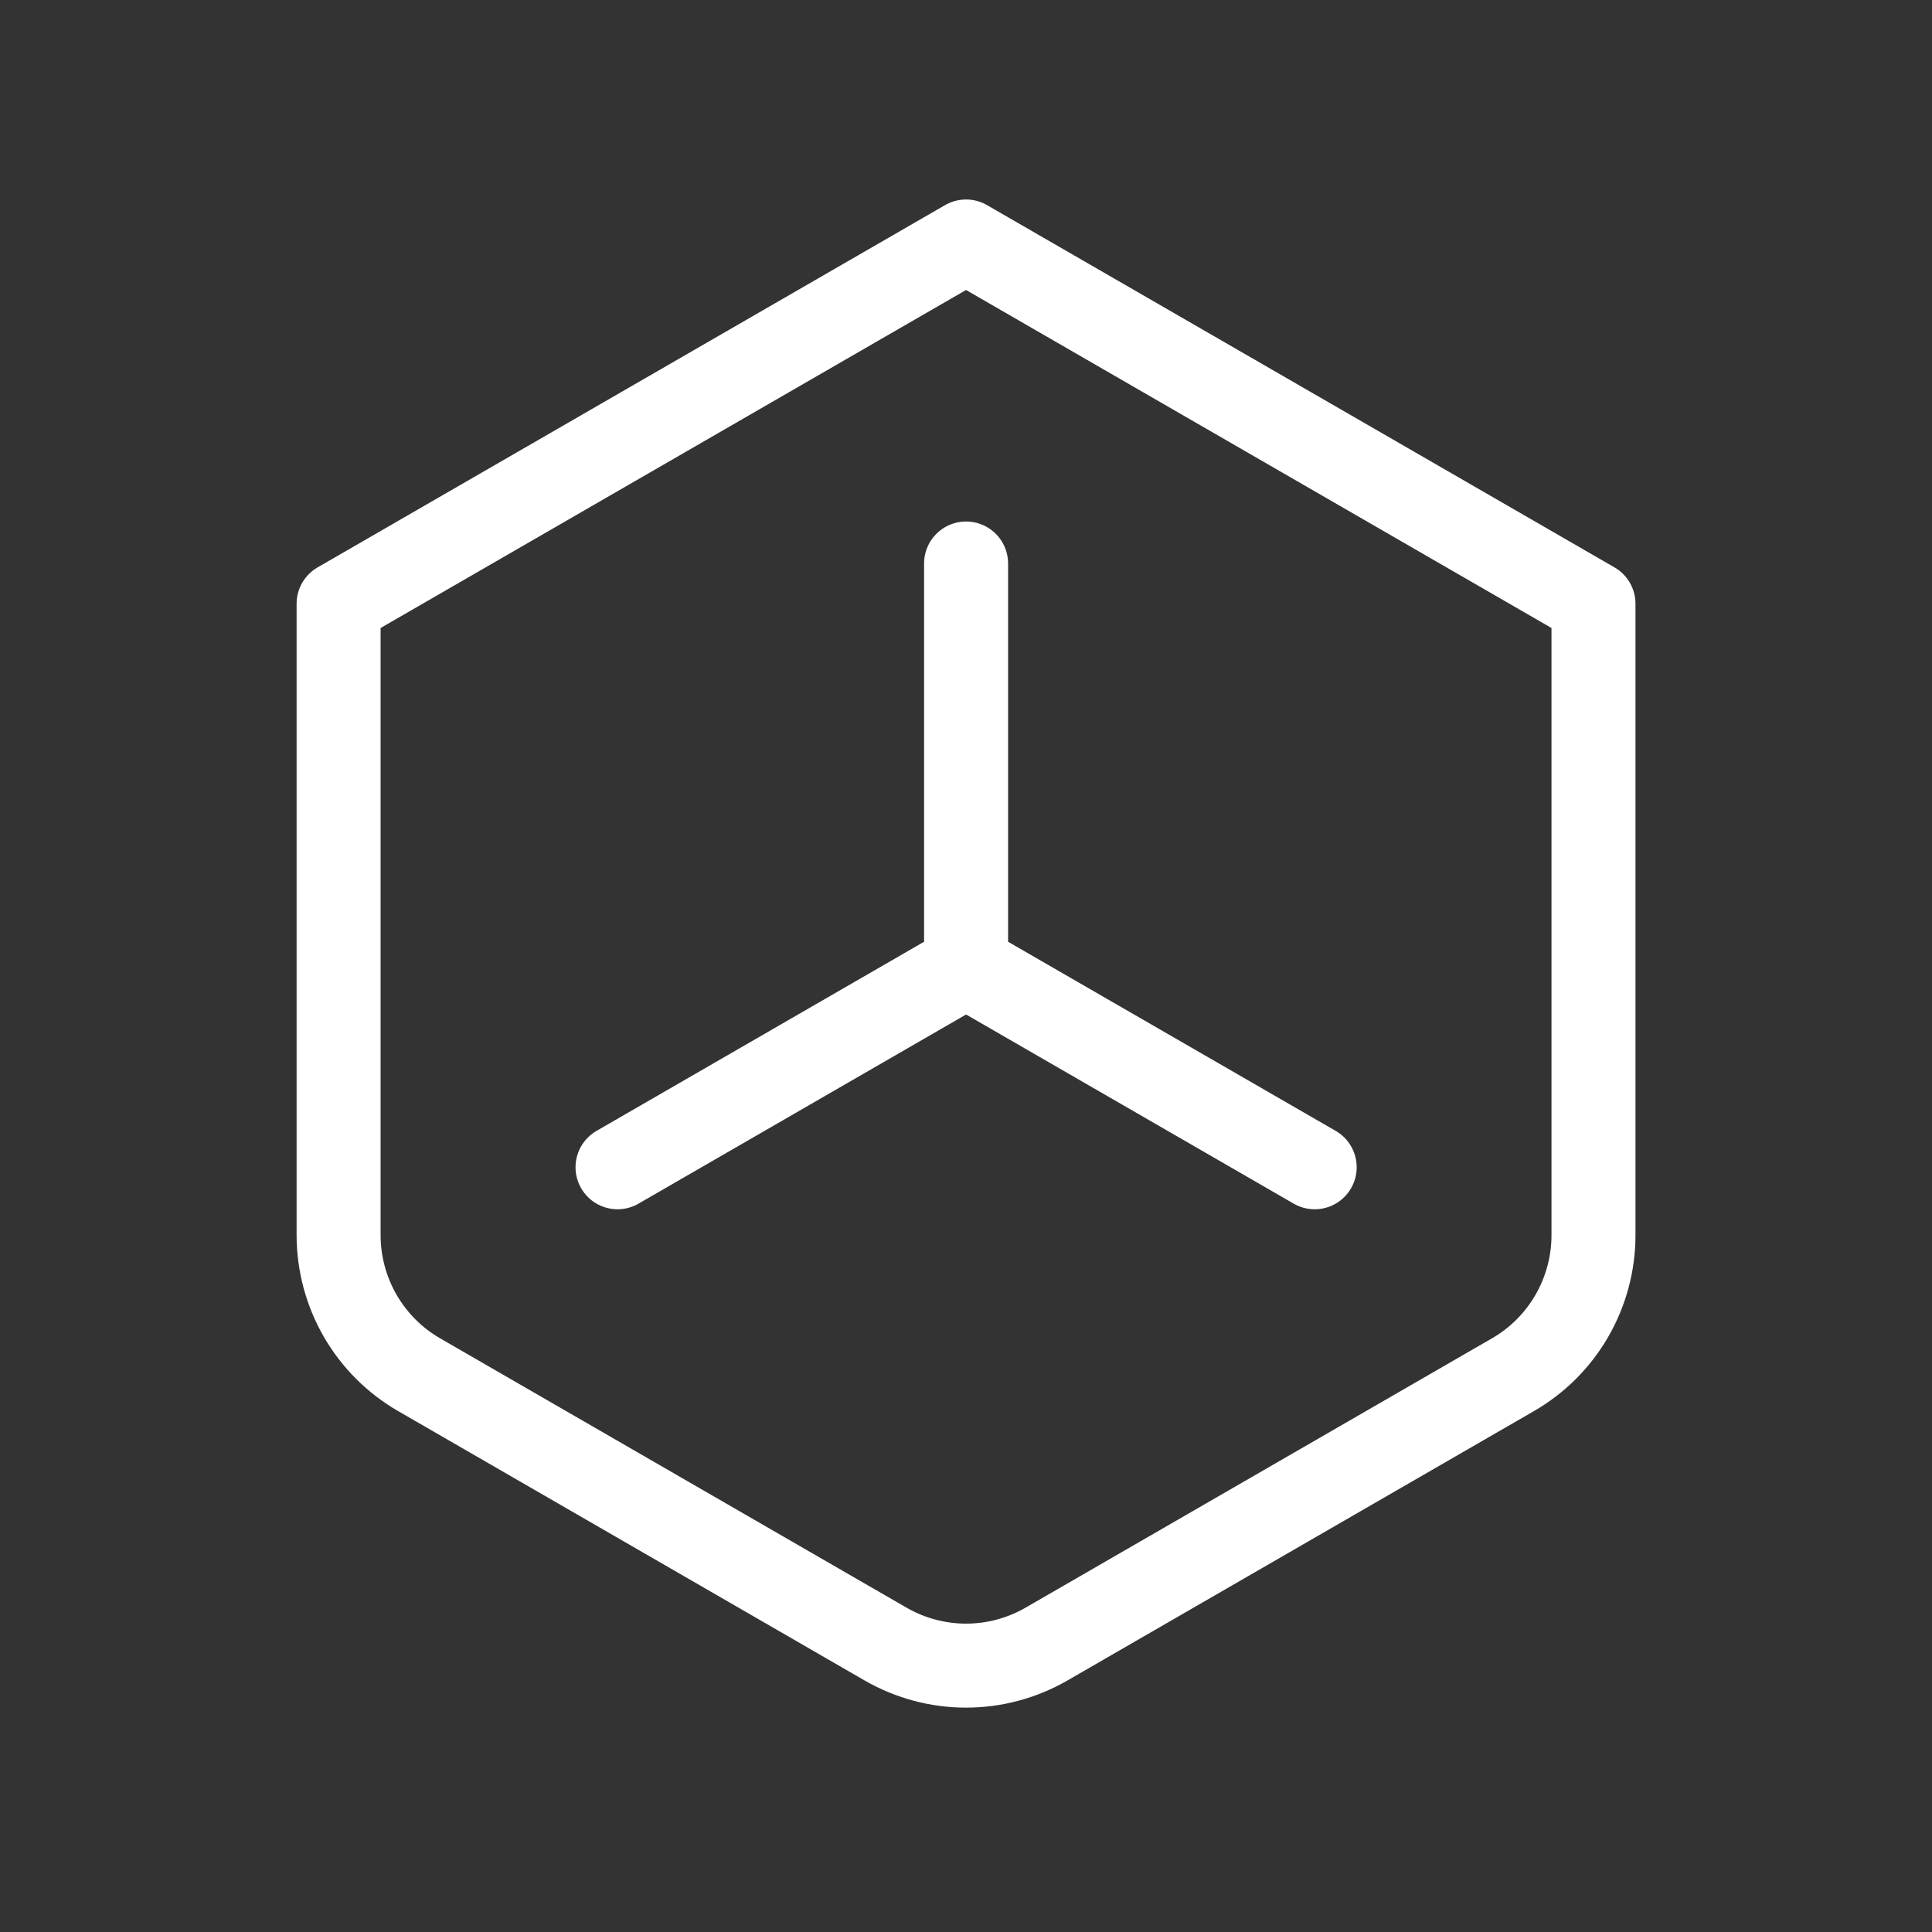
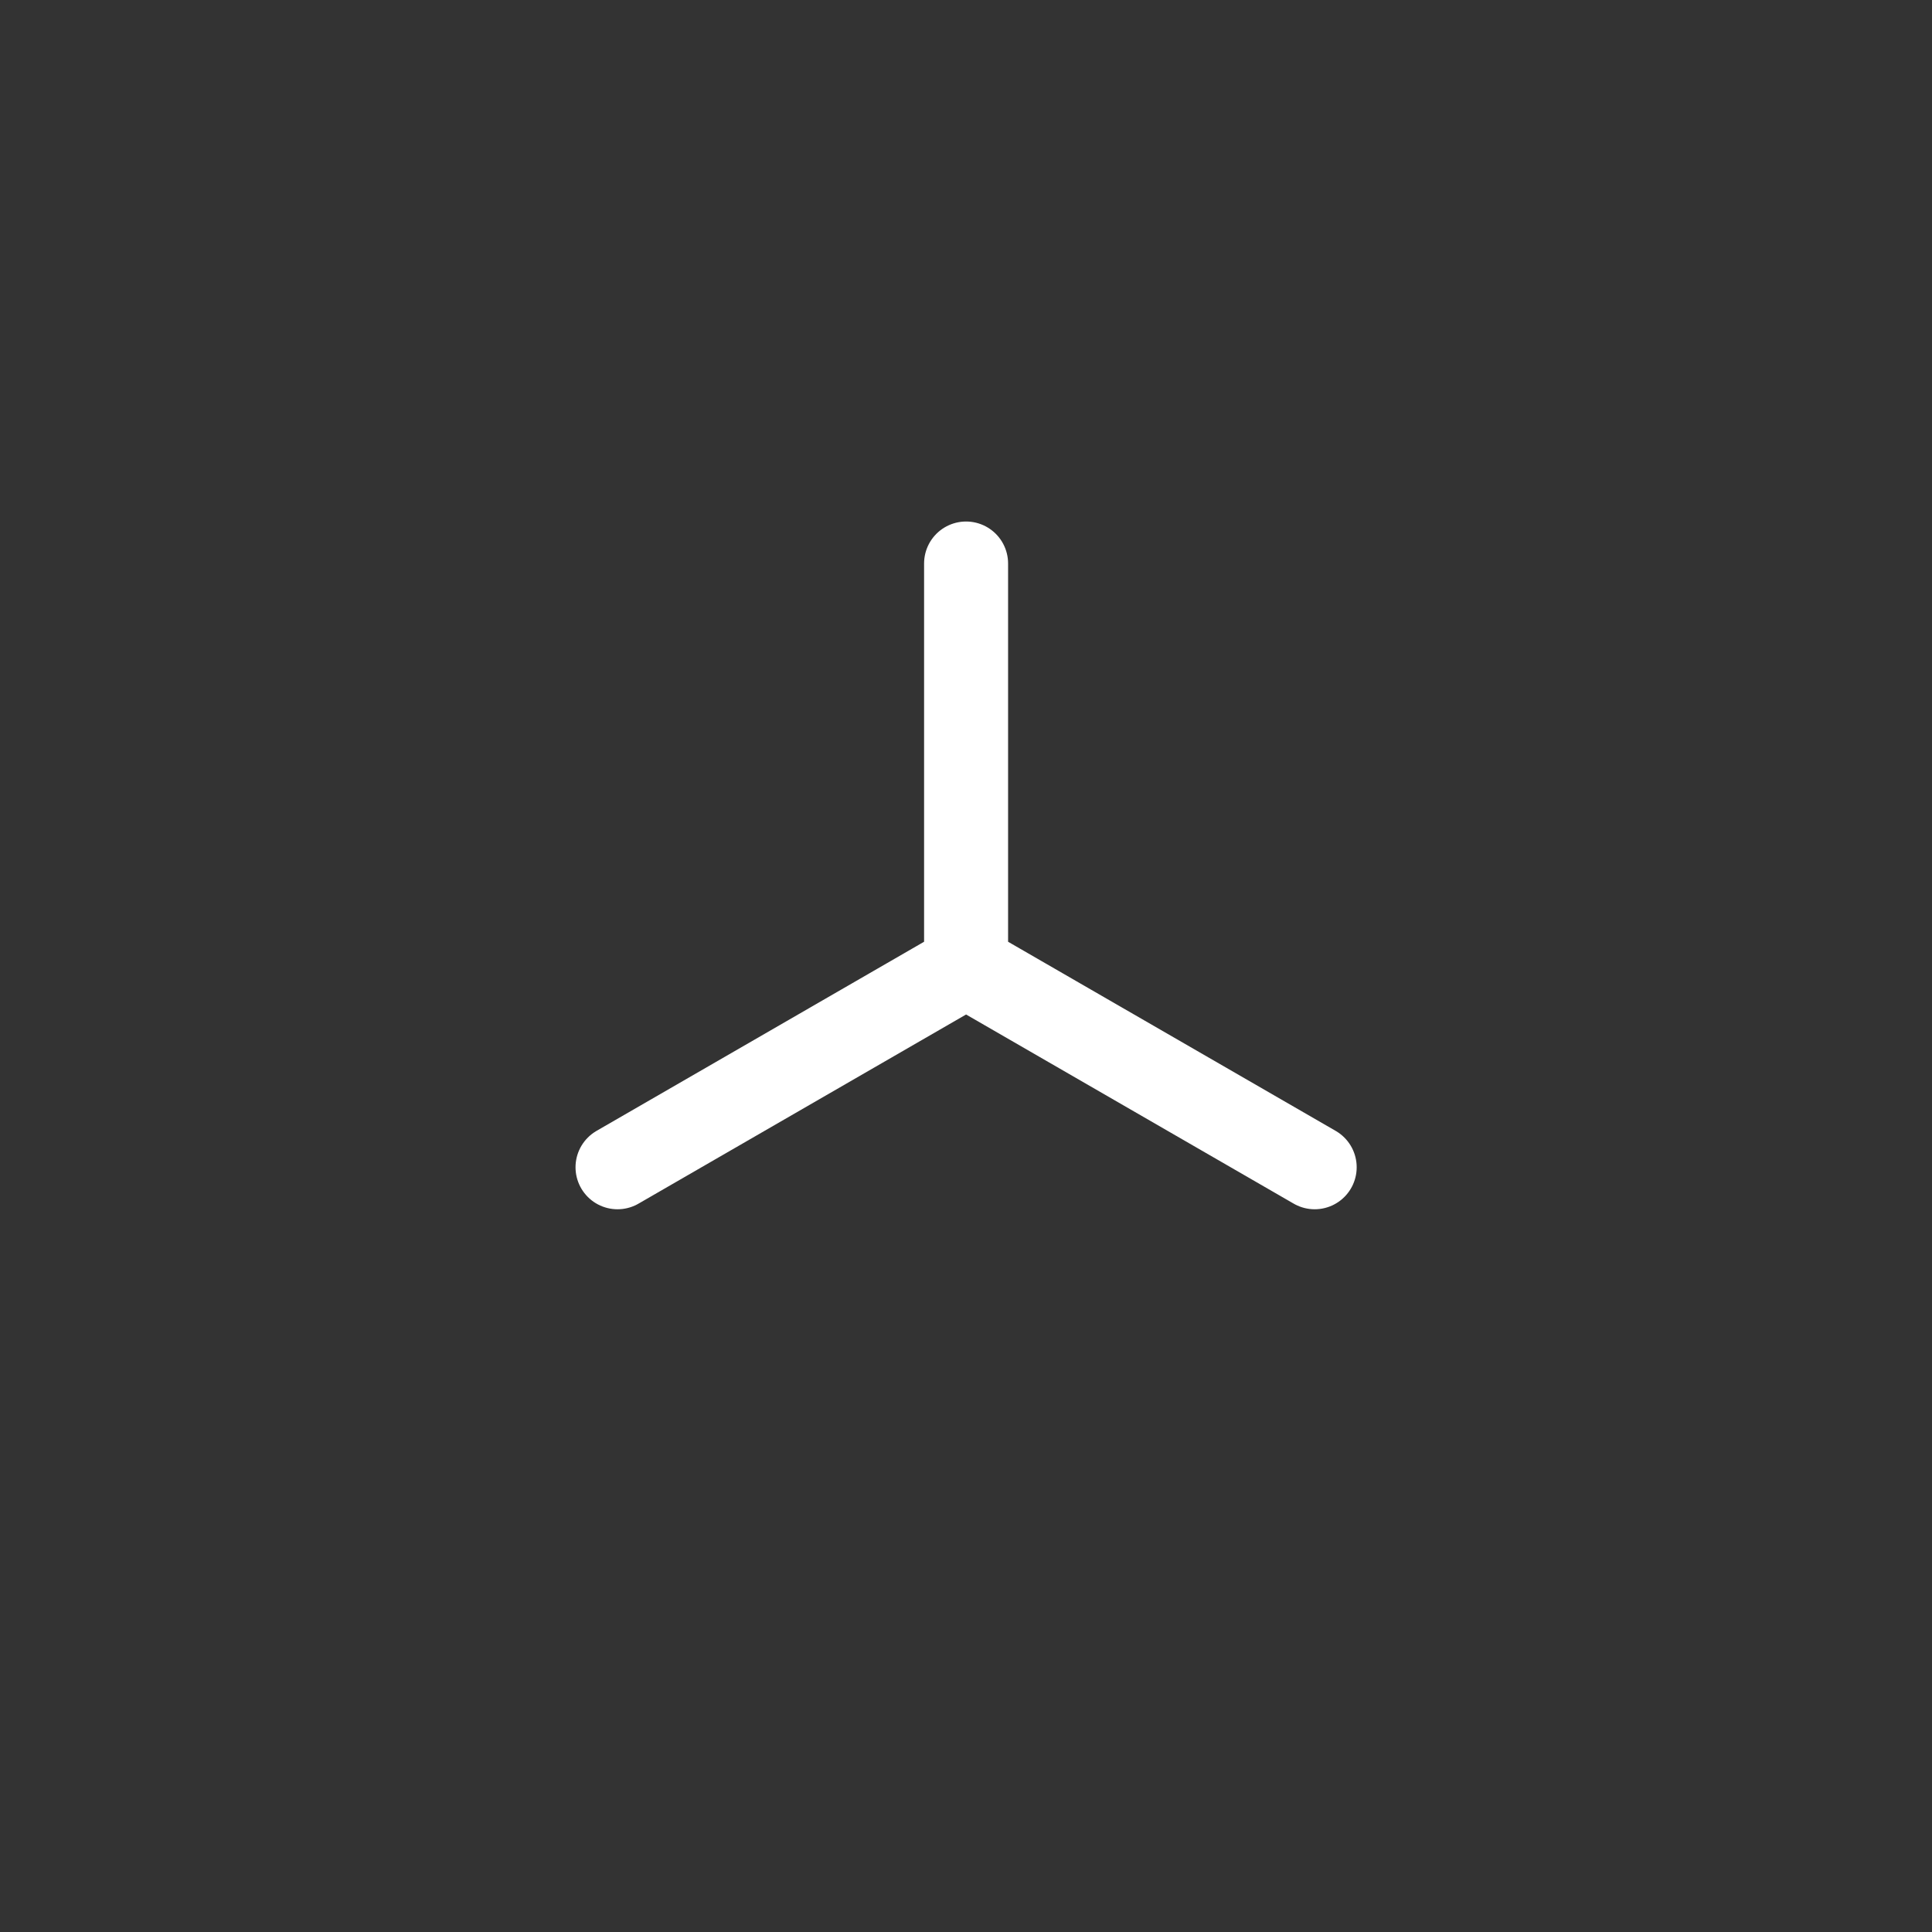
<svg xmlns="http://www.w3.org/2000/svg" width="46" height="46" viewBox="0 0 46 46" fill="none">
  <rect x="0" y="0" width="46" height="46" fill="#333333" stroke="none" />
-   <path d="M23.001 5.75L37.94 14.375V29.411C37.94 30.084 37.762 30.745 37.426 31.328C37.09 31.911 36.606 32.395 36.023 32.731L24.918 39.144C24.335 39.48 23.674 39.658 23.001 39.658C22.328 39.658 21.667 39.48 21.084 39.144L9.979 32.731C9.396 32.395 8.913 31.911 8.576 31.328C8.24 30.745 8.063 30.084 8.062 29.411V14.375L23.001 5.75Z" stroke="white" stroke-width="2" stroke-linecap="round" stroke-linejoin="round" />
  <path d="M23.002 13.417V23M23.002 23L14.703 27.792M23.002 23L31.302 27.792" stroke="white" stroke-width="2" stroke-linecap="round" stroke-linejoin="round" />
</svg>